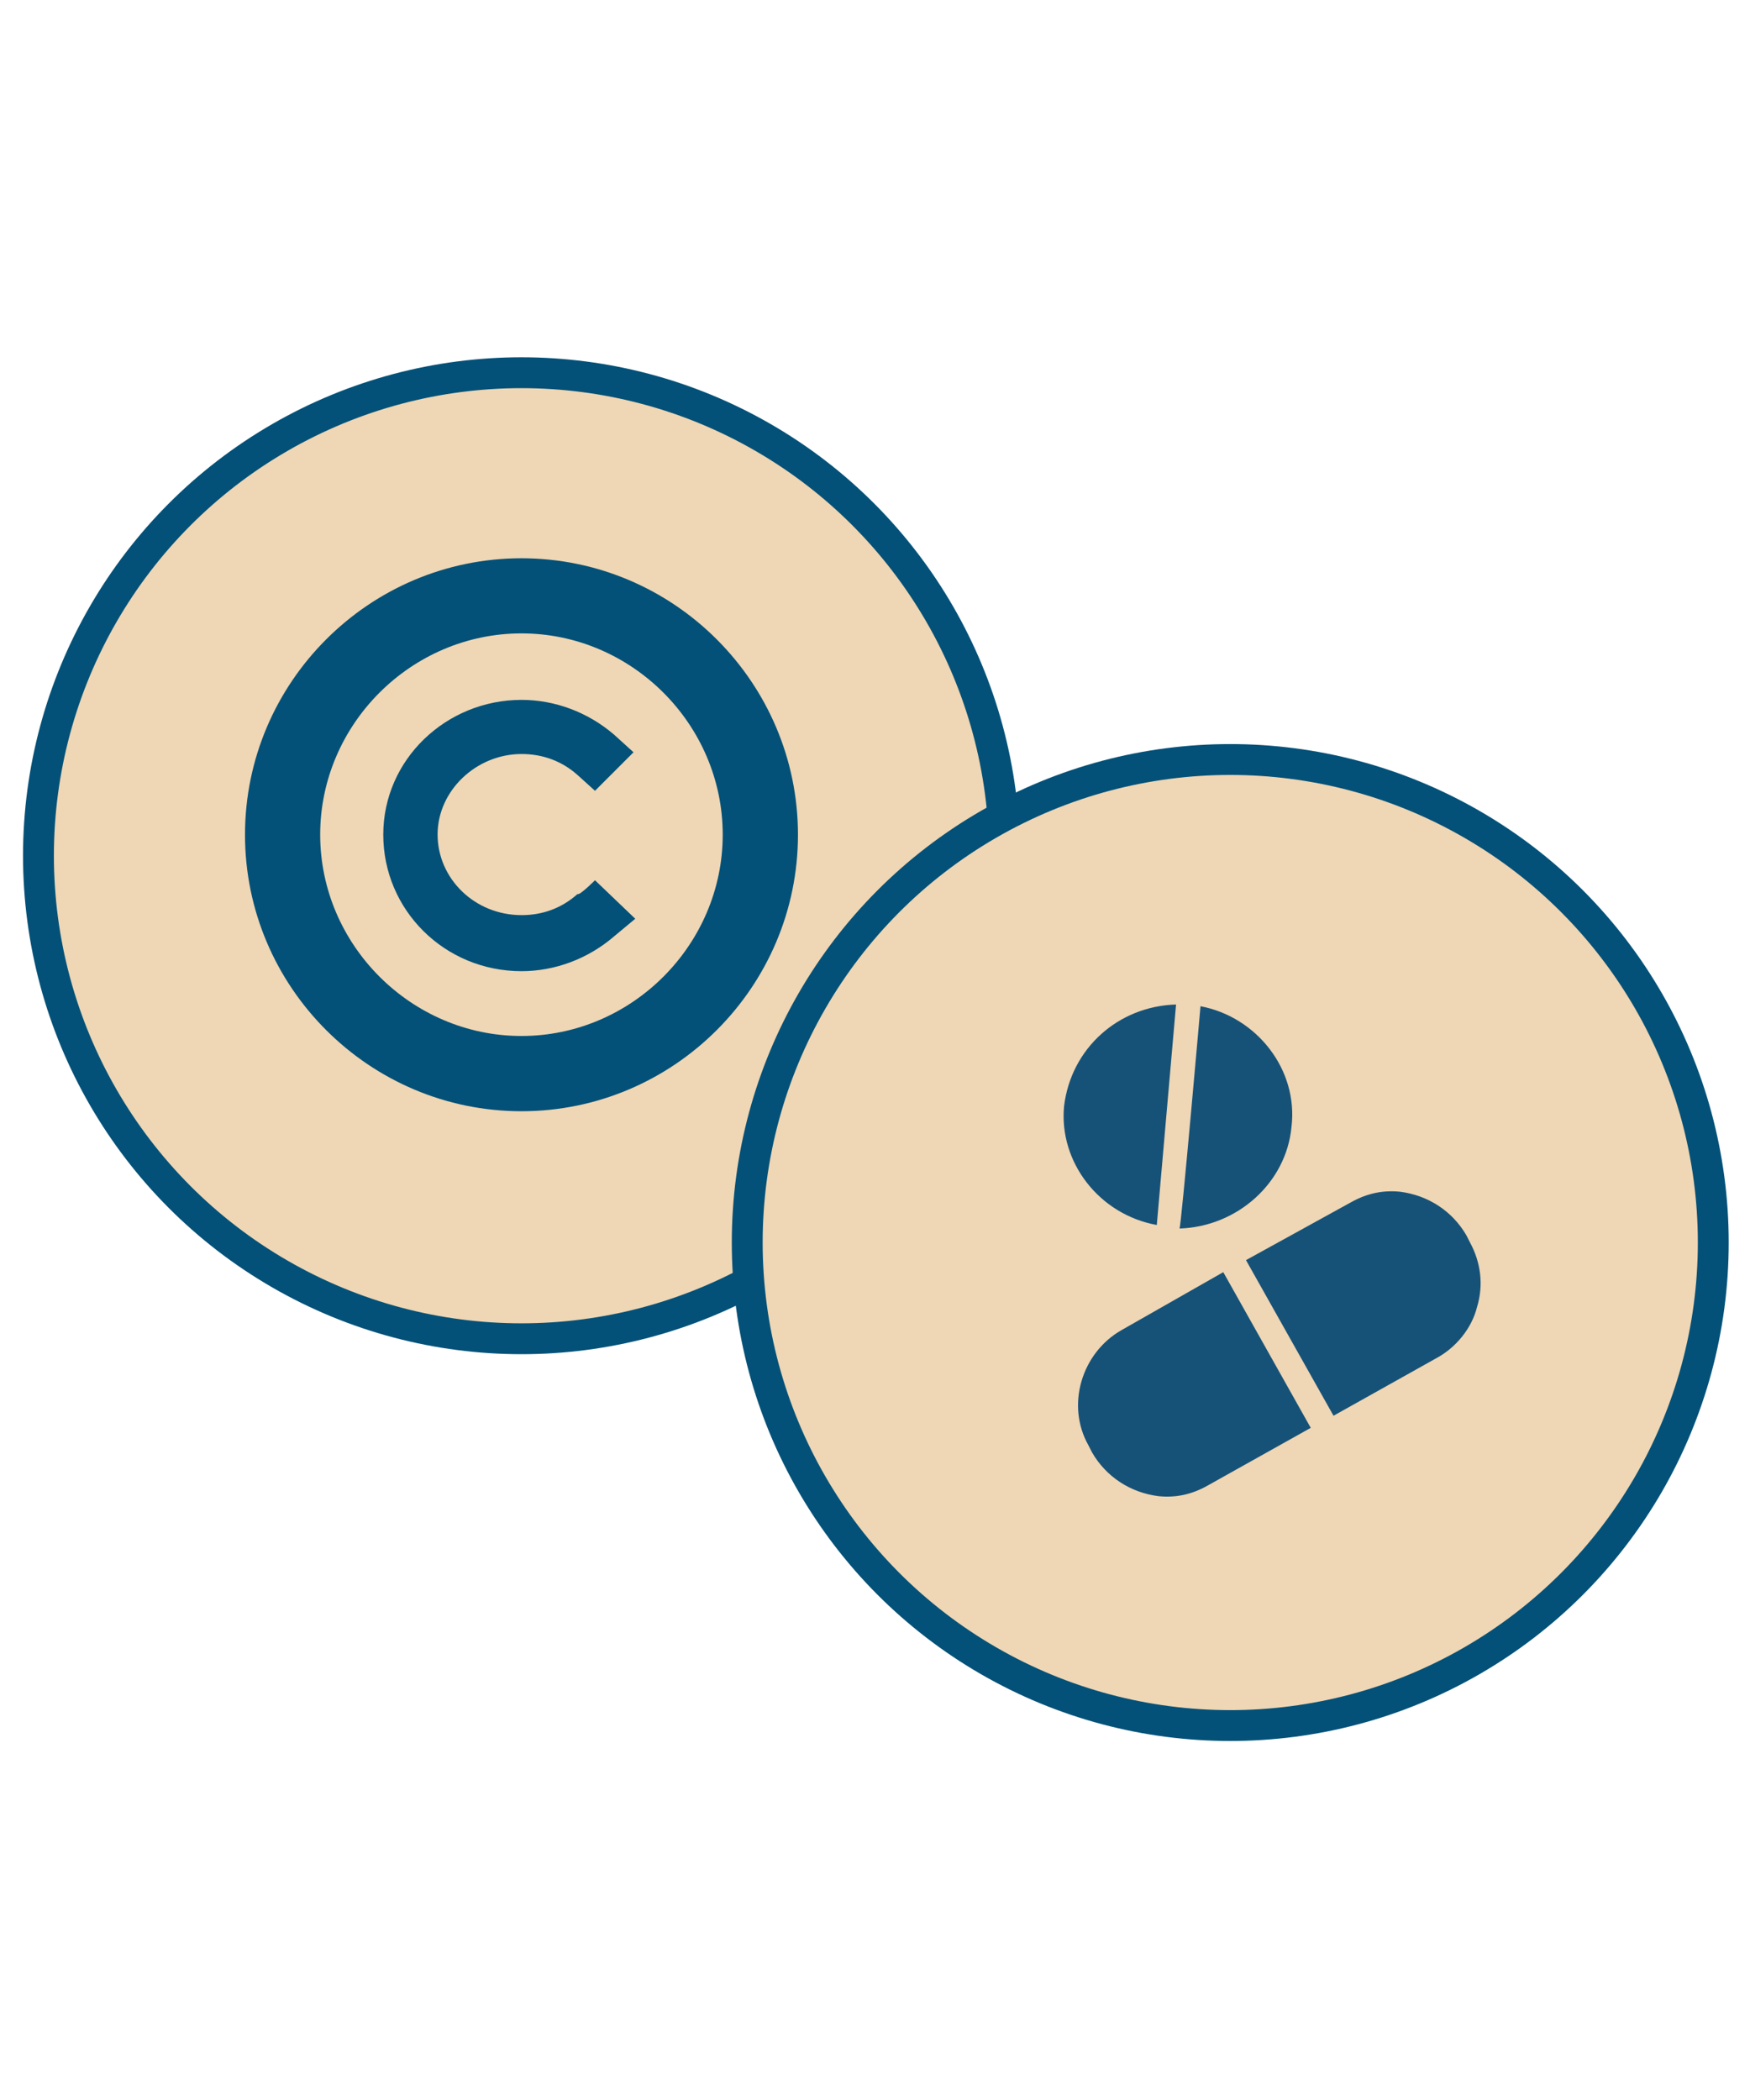
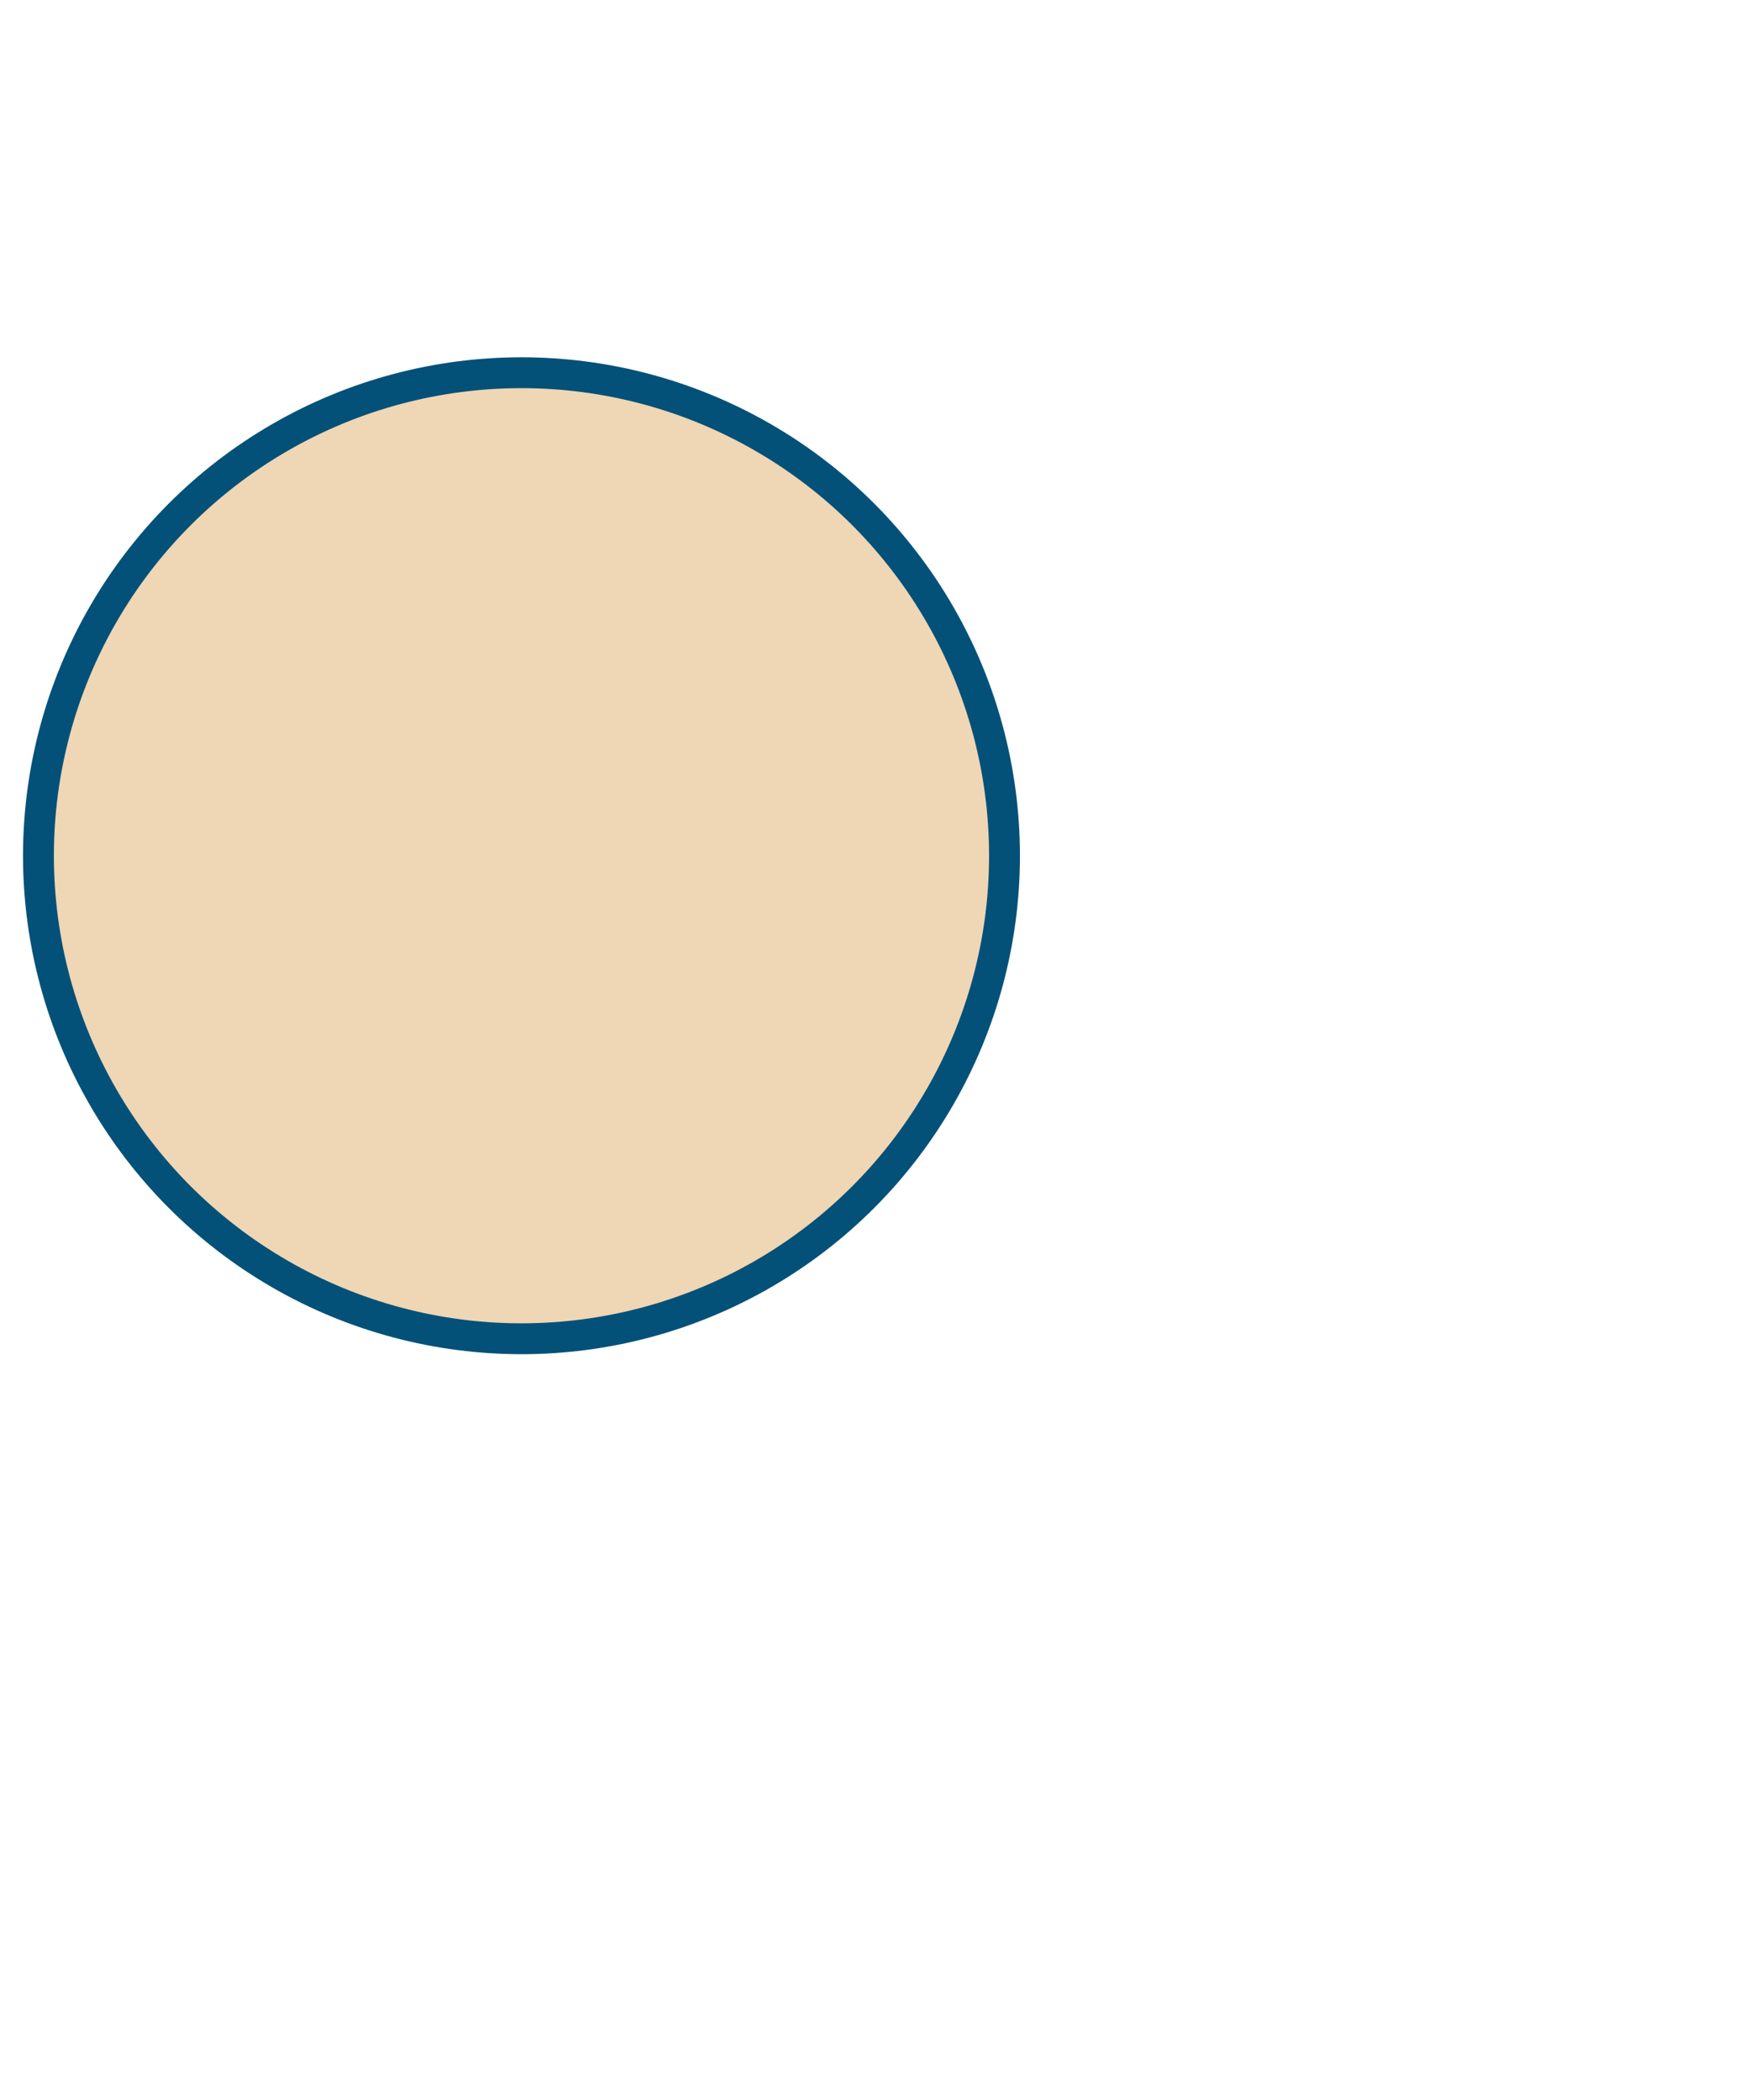
<svg xmlns="http://www.w3.org/2000/svg" version="1.1" id="Layer_1" x="0px" y="0px" width="28.35px" height="34.02px" viewBox="0 0 28.35 34.02" enable-background="new 0 0 28.35 34.02" xml:space="preserve">
  <circle fill="#EFD6B4" stroke="#035178" stroke-width="0.5" stroke-miterlimit="10" cx="8.448" cy="13.863" r="7.825" />
-   <circle fill="#EFD6B4" stroke="#035178" stroke-width="0.5" stroke-miterlimit="10" cx="19.93" cy="20.129" r="7.825" />
-   <path fill="#EFD6B4" d="M12.418,20.412c0,0.196,0,0.426,0.027,0.623c2.468-1.304,4.14-3.912,4.14-6.889c0-0.199,0-0.426-0.028-0.624  C14.09,14.827,12.418,17.435,12.418,20.412z" />
-   <path fill="#035178" d="M8.448,9.044c-2.467,0-4.479,2.013-4.479,4.479c0,2.467,2.013,4.479,4.479,4.479  c2.466,0,4.479-2.014,4.479-4.479S10.915,9.044,8.448,9.044z M8.448,16.783c-1.786,0-3.261-1.476-3.261-3.262s1.475-3.26,3.261-3.26  c1.785,0,3.26,1.474,3.26,3.26S10.234,16.783,8.448,16.783z M9.639,14.26l0.652,0.624l-0.34,0.283  c-0.426,0.368-0.965,0.566-1.502,0.566c-1.248,0-2.24-0.991-2.24-2.212c0-1.219,1.021-2.183,2.24-2.183  c0.538,0,1.076,0.198,1.502,0.566l0.312,0.283l-0.624,0.624l-0.283-0.256c-0.255-0.227-0.566-0.34-0.906-0.34  c-0.737,0-1.361,0.596-1.361,1.304c0,0.709,0.595,1.306,1.361,1.306c0.34,0,0.651-0.113,0.906-0.342  C9.384,14.515,9.639,14.26,9.639,14.26z" />
-   <path fill="#165278" d="M19.448,16.301c0.905,0.17,1.587,1.021,1.474,1.956c-0.085,0.907-0.879,1.616-1.814,1.645  C19.136,19.873,19.448,16.301,19.448,16.301z M18.74,19.845l0.312-3.572c-0.936,0.028-1.7,0.709-1.814,1.646  C17.151,18.824,17.804,19.675,18.74,19.845z M21.603,22.935l1.672-0.936c0.313-0.17,0.567-0.481,0.652-0.822  c0.113-0.368,0.057-0.736-0.113-1.049l-0.057-0.113c-0.228-0.396-0.623-0.652-1.077-0.709c-0.284-0.028-0.538,0.028-0.794,0.171  l-1.701,0.937L21.603,22.935z M17.634,23.417l0.057,0.112c0.228,0.396,0.623,0.652,1.077,0.709c0.283,0.028,0.538-0.027,0.794-0.171  l1.672-0.936l-1.417-2.522l-1.645,0.937C17.521,21.914,17.265,22.765,17.634,23.417z" />
</svg>